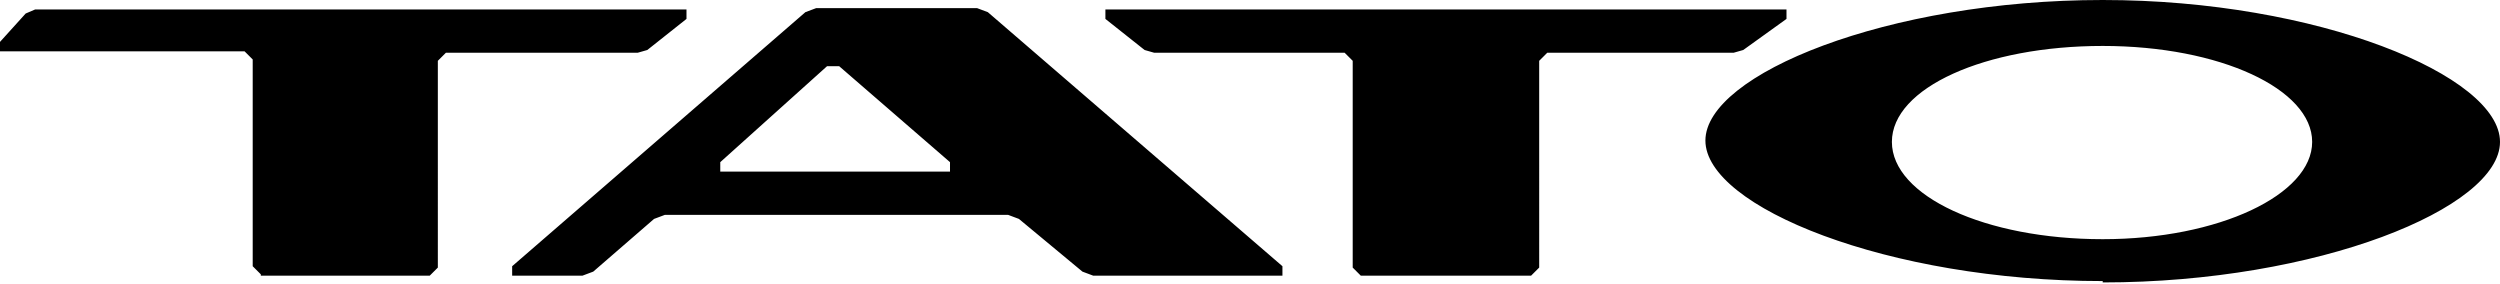
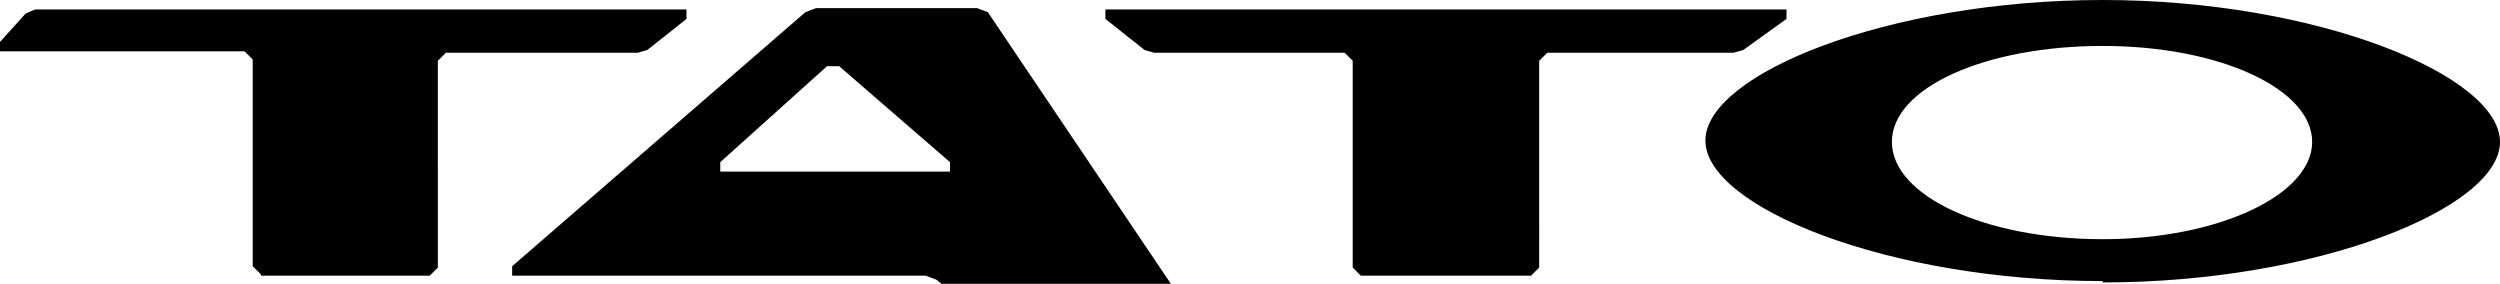
<svg xmlns="http://www.w3.org/2000/svg" id="Layer_1" width="185" height="21" viewBox="0 0 185 21">
-   <path d="M155.6,17.7c-8.7,0-15.6-3.2-15.6-7.2s6.9-7.1,15.6-7.1,15.5,3.2,15.5,7.1-6.9,7.2-15.5,7.2ZM100.8,20.4h12.5l.6-.6V4.5l.6-.6h13.8l.7-.2,3.2-2.3v-.7h-50.4v.7l2.9,2.3.7.2h14.1l.6.6v15.3l.6.6h.1ZM37.9,20.4h5.2l.8-.3,4.5-3.9.8-.3h25.4l.8.3,4.7,3.9.8.3h14v-.7L73.1.9l-.8-.3h-11.9l-.8.3-21.7,18.8s0,.7,0,.7ZM53.3,12.7v-.7l7.9-7.1h.9l8.2,7.1v.7h-17ZM19.3,20.4h12.5l.6-.6V4.5l.6-.6h14.2l.7-.2,2.9-2.3v-.7H2.6l-.7.3L0,3.1v.7h18.1l.6.6v15.3l.6.6h0ZM155.6,20.9c15.9,0,29.4-5.5,29.4-10.4S171.5,0,155.6,0s-29.4,5.5-29.4,10.4,13.5,10.4,29.4,10.4h0Z" />
+   <path d="M155.6,17.7c-8.7,0-15.6-3.2-15.6-7.2s6.9-7.1,15.6-7.1,15.5,3.2,15.5,7.1-6.9,7.2-15.5,7.2ZM100.8,20.4h12.5l.6-.6V4.5l.6-.6h13.8l.7-.2,3.2-2.3v-.7h-50.4v.7l2.9,2.3.7.2h14.1l.6.6v15.3l.6.6h.1ZM37.9,20.4h5.2h25.4l.8.3,4.7,3.9.8.3h14v-.7L73.1.9l-.8-.3h-11.9l-.8.3-21.7,18.8s0,.7,0,.7ZM53.3,12.7v-.7l7.9-7.1h.9l8.2,7.1v.7h-17ZM19.3,20.4h12.5l.6-.6V4.5l.6-.6h14.2l.7-.2,2.9-2.3v-.7H2.6l-.7.3L0,3.1v.7h18.1l.6.6v15.3l.6.6h0ZM155.6,20.9c15.9,0,29.4-5.5,29.4-10.4S171.5,0,155.6,0s-29.4,5.5-29.4,10.4,13.5,10.4,29.4,10.4h0Z" />
</svg>